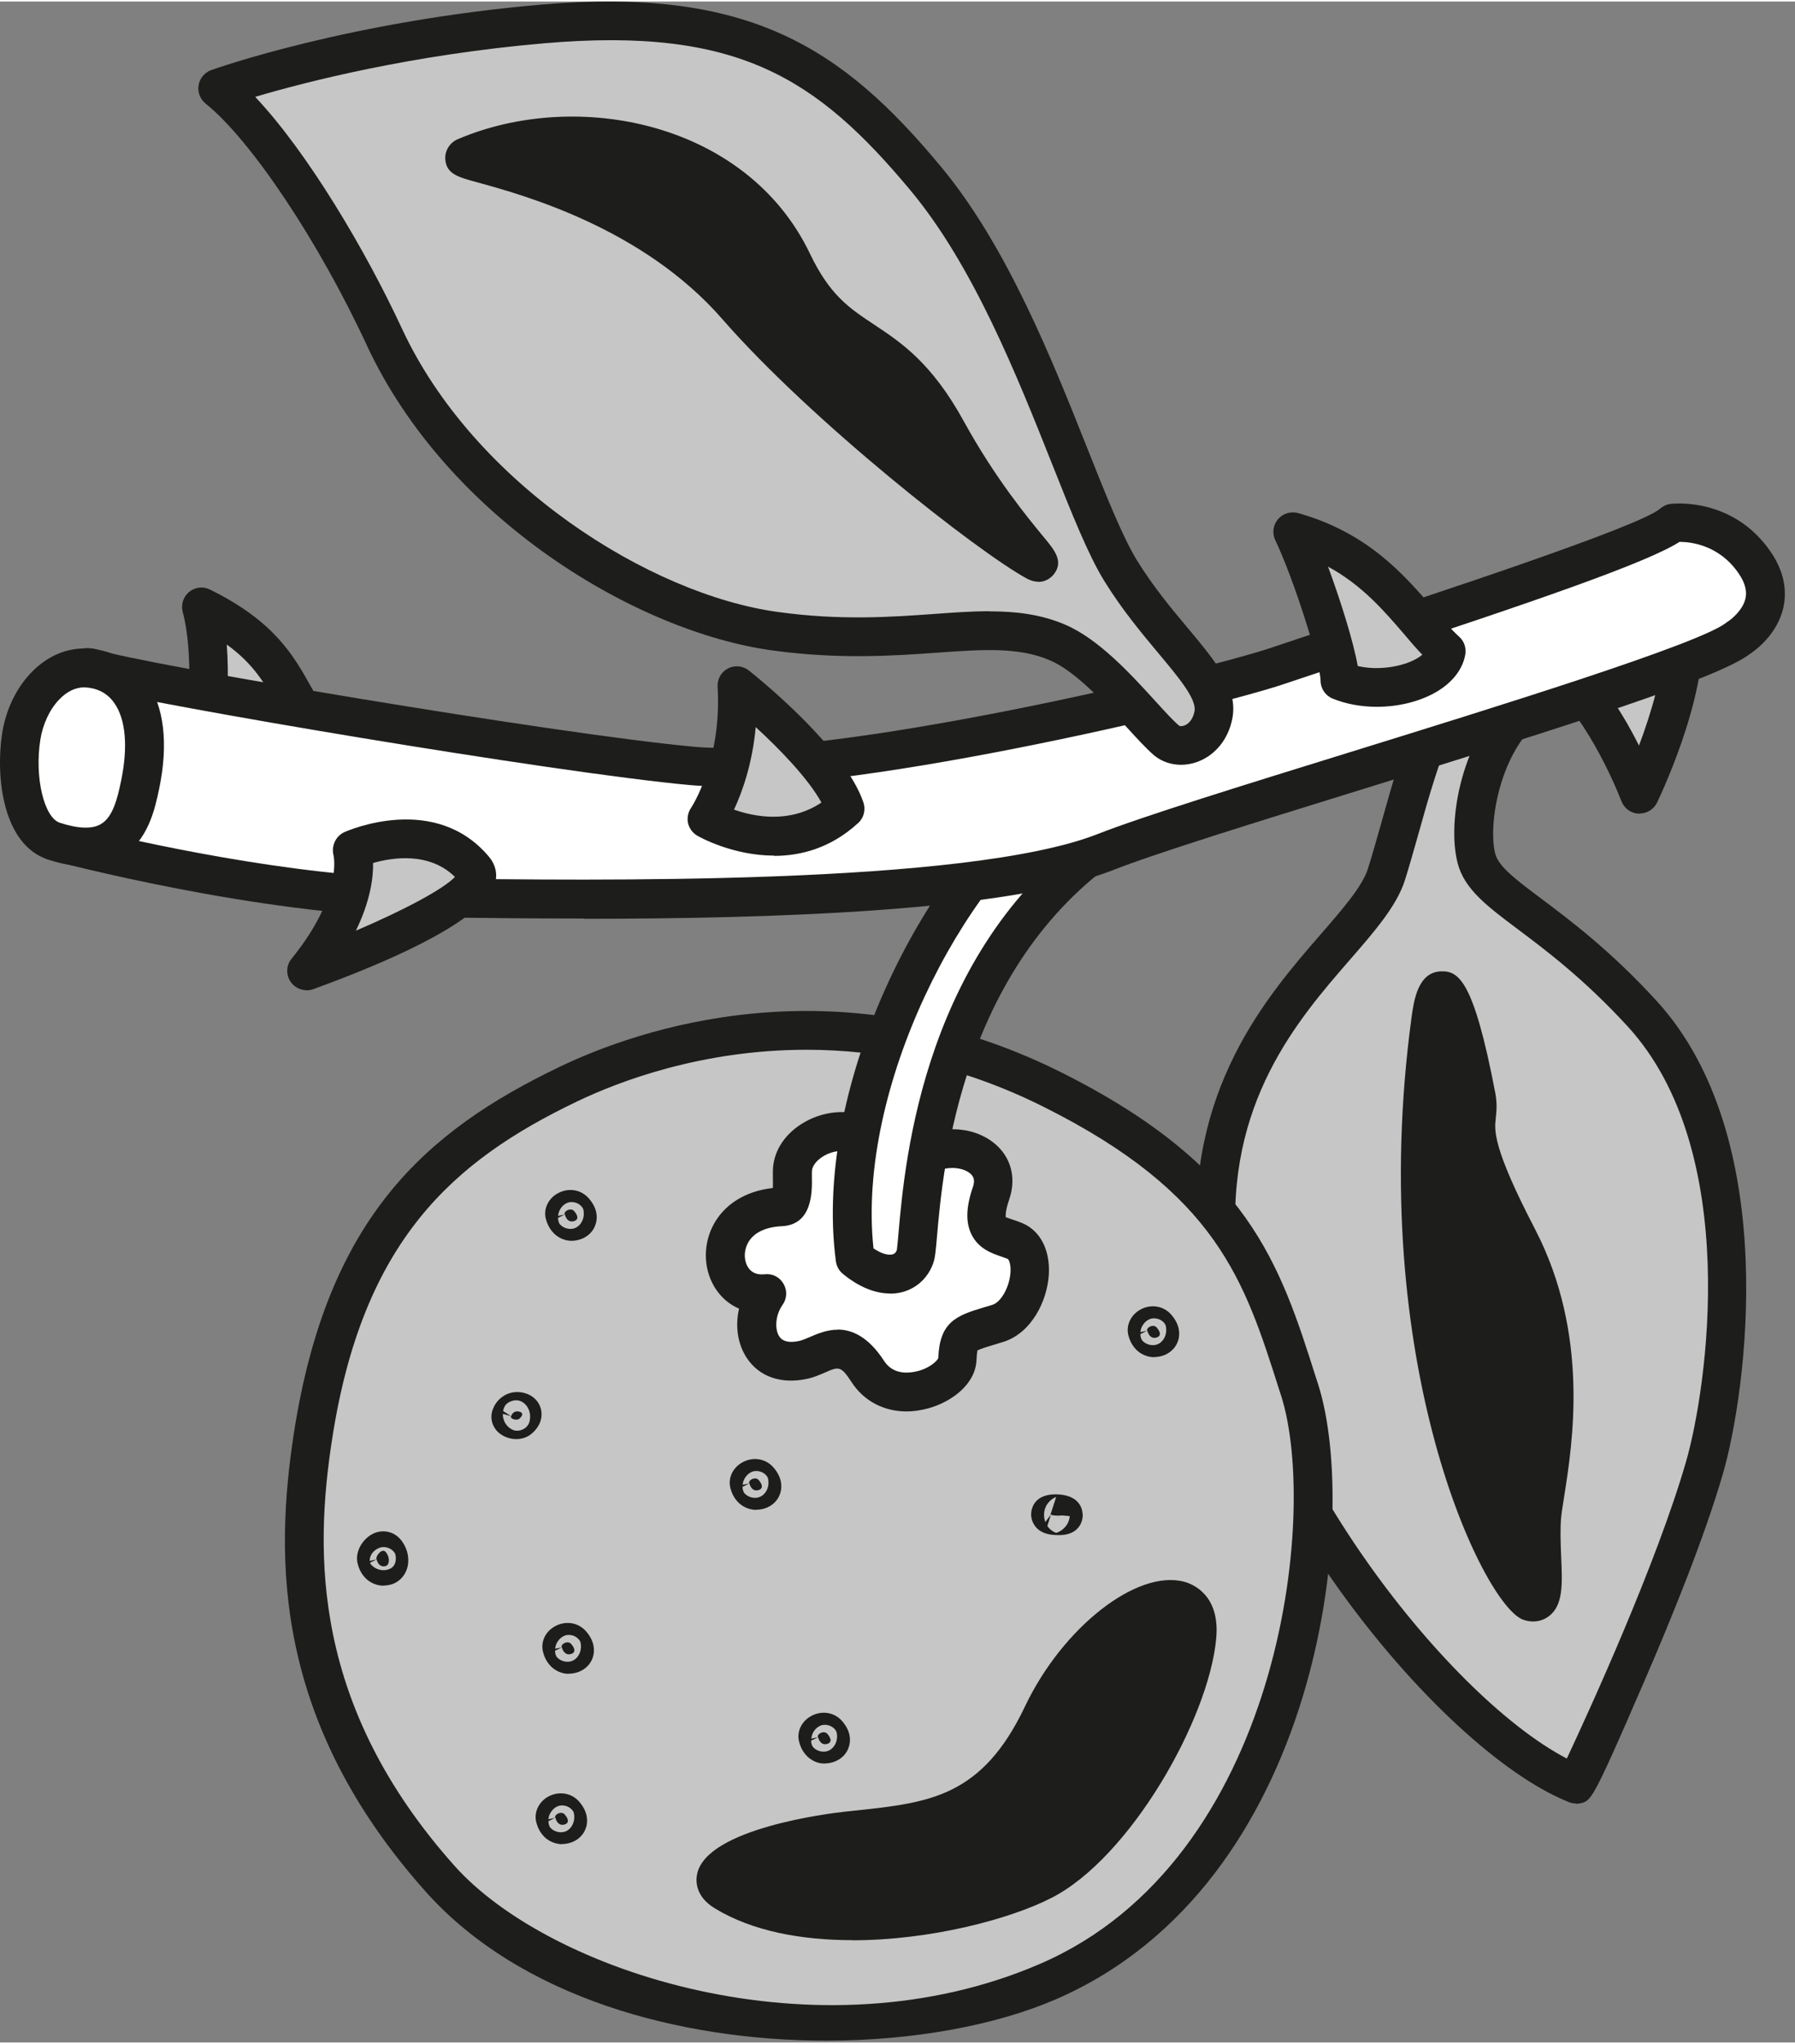
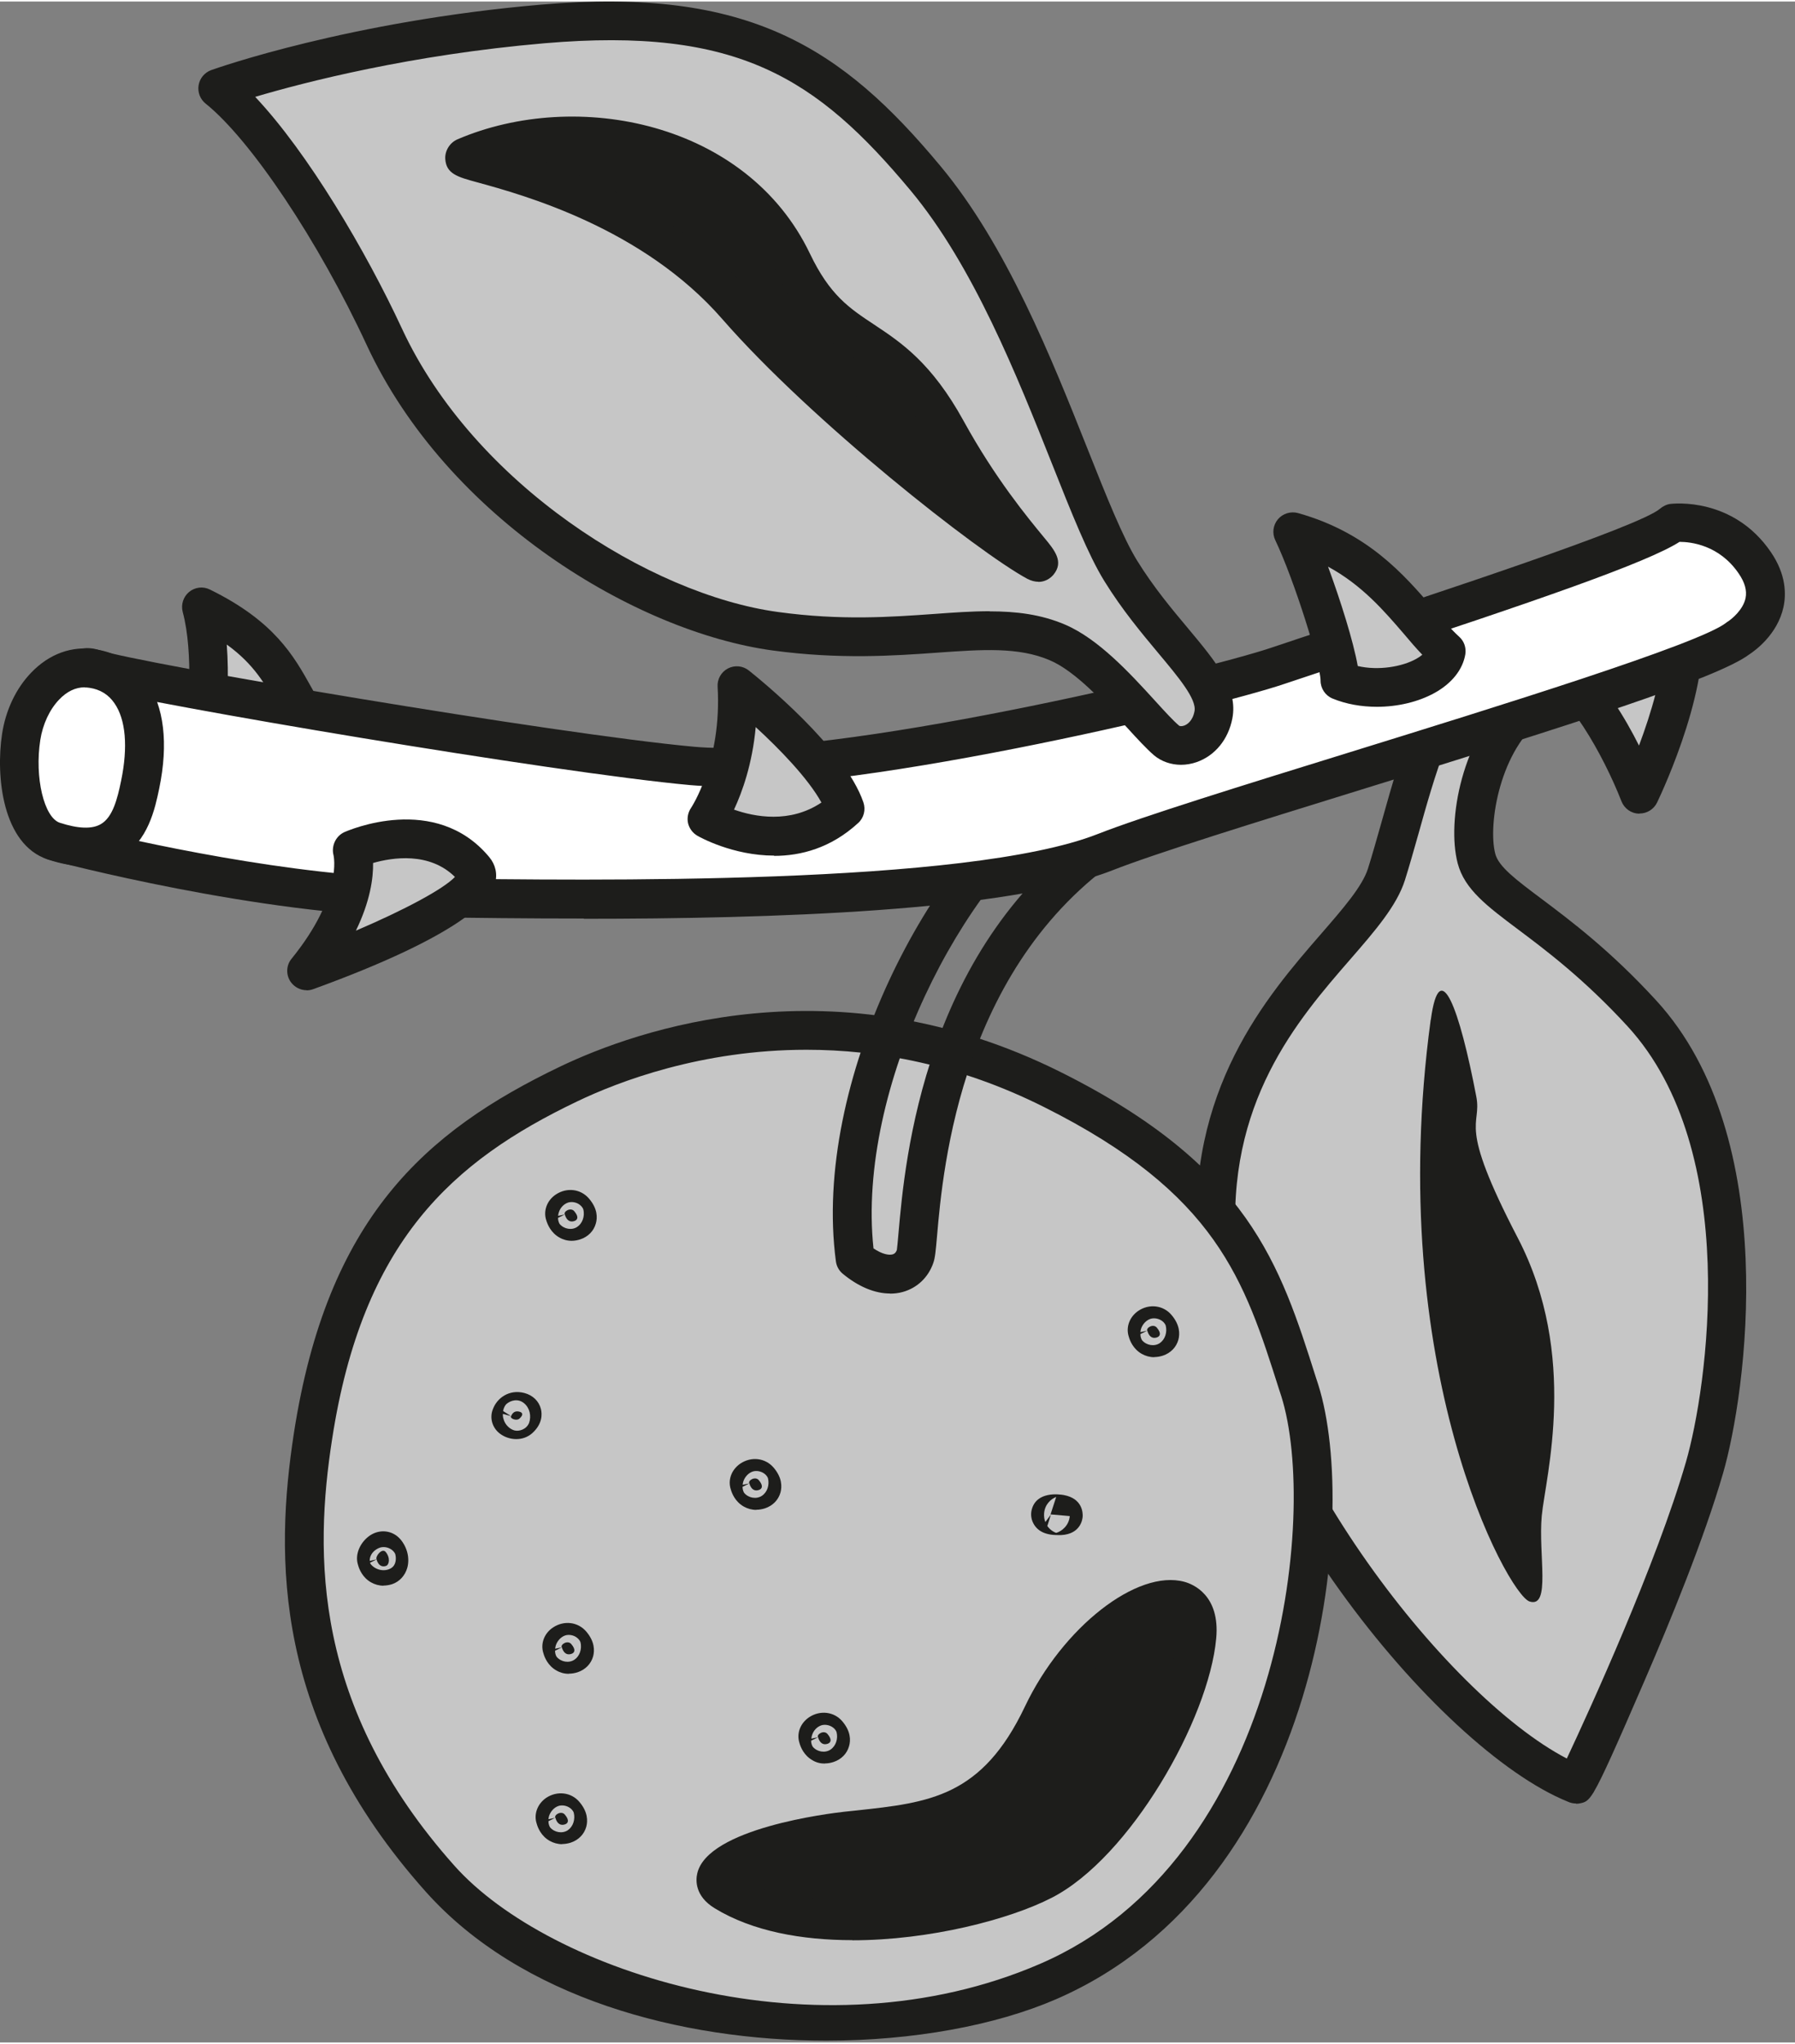
<svg xmlns="http://www.w3.org/2000/svg" width="224" height="255" viewBox="0 0 139 158" fill="none">
  <rect x="0" y="0" width="139" height="158" fill="#808080" stroke="none" />
  <g clip-path="url(#clip0_3_2)">
    <path d="M15.59 46.87C16.5 50.25 16.1 55.38 15.8 57C18.73 58.89 23.52 58.42 24.31 56.24C22.03 53.25 21.84 49.93 15.59 46.87Z" fill="#C6C6C6" />
    <path d="M20.12 59.68C18.31 59.68 16.42 59.19 14.99 58.26C14.48 57.93 14.22 57.33 14.33 56.73C14.58 55.39 15.01 50.46 14.15 47.26C14 46.69 14.19 46.09 14.64 45.71C15.1 45.33 15.73 45.26 16.25 45.52C21.25 47.97 22.75 50.66 24.08 53.04C24.53 53.85 24.96 54.61 25.51 55.33C25.82 55.74 25.9 56.27 25.73 56.75C25.32 57.88 24.3 58.77 22.86 59.25C22.02 59.54 21.08 59.67 20.12 59.67V59.68ZM17.44 56.17C18.96 56.8 20.77 56.8 21.9 56.42C22.12 56.35 22.3 56.26 22.44 56.18C22.08 55.62 21.77 55.06 21.46 54.51C20.55 52.88 19.68 51.31 17.56 49.78C17.74 52.18 17.6 54.64 17.43 56.18L17.44 56.17Z" fill="#1D1D1B" />
    <path d="M114.66 51.6C110.84 52.87 109.12 62.05 107.36 67.57C105.6 73.1 92.95 79.63 94.23 96.52C95.5 113.41 112.24 134.1 122.04 138C121.95 138.2 129.16 123.23 131.98 113.5C133.49 108.29 136.68 88.73 127.14 78.33C120.19 70.76 115.12 69.33 114.33 66.35C113.54 63.37 114.81 56.93 118.67 54.21C121.34 52.32 114.66 51.61 114.66 51.61V51.6Z" fill="#C6C6C6" />
    <path d="M122.04 139.5C121.82 139.5 121.6 139.45 121.41 139.36C111.25 135.25 94.05 114.11 92.73 96.64C91.8 84.26 98.12 76.99 102.3 72.18C104.01 70.21 105.49 68.51 105.93 67.13C106.27 66.05 106.61 64.84 106.97 63.57C108.64 57.62 110.36 51.46 114.19 50.19C114.39 50.12 114.61 50.1 114.82 50.12C118.37 50.5 120.36 51.42 120.74 52.86C120.88 53.41 120.91 54.47 119.54 55.44C116.18 57.81 115.19 63.69 115.79 65.98C116.05 66.97 117.36 67.96 119.35 69.45C121.6 71.14 124.69 73.45 128.25 77.33C138.04 88 135.2 107.83 133.43 113.93C131.96 119.01 129.31 125.46 127.35 129.99C125.09 135.21 124.07 137.5 123.45 138.55L123.42 138.61C122.96 139.36 122.73 139.41 122.35 139.49C122.25 139.51 122.15 139.52 122.05 139.52L122.04 139.5ZM114.87 53.14C112.68 54.28 110.99 60.32 109.86 64.37C109.49 65.67 109.14 66.92 108.79 68.03C108.16 70 106.5 71.92 104.57 74.14C100.48 78.84 94.89 85.28 95.73 96.41C96.9 111.9 111.92 131.13 121.33 136.02C123.11 132.23 128.27 120.94 130.55 113.08C132.2 107.4 134.9 89 126.04 79.34C122.67 75.67 119.71 73.45 117.55 71.83C115.15 70.03 113.41 68.73 112.88 66.72C112.01 63.4 113.24 56.91 117.05 53.57C116.44 53.4 115.65 53.23 114.87 53.13V53.14Z" fill="#1D1D1B" />
    <path d="M110.79 78.83C107.14 105.73 116.76 123.31 118.44 123.86C120.12 124.41 119.11 120.21 119.39 117.23C119.67 114.25 122.28 104.84 117.53 95.71C112.78 86.58 114.78 87.15 114.32 84.77C113.02 77.97 111.49 73.74 110.8 78.82L110.79 78.83Z" fill="#1D1D1B" />
-     <path d="M118.72 125.41C118.49 125.41 118.24 125.37 117.97 125.28C114.9 124.26 105.69 105.25 109.31 78.62C109.48 77.4 109.78 75.13 111.59 75.08C112.94 75.04 114.11 75.71 115.79 84.49C115.95 85.34 115.88 85.95 115.83 86.44C115.72 87.39 115.57 88.69 118.86 95.02C123.12 103.21 121.77 111.64 121.13 115.7C121.02 116.38 120.93 116.95 120.89 117.37C120.81 118.26 120.85 119.31 120.89 120.33C120.99 122.55 121.06 124.16 119.93 125.01C119.7 125.18 119.29 125.41 118.72 125.41ZM112.01 81.22C109.8 101.17 115.07 115.79 117.91 120.8C117.91 120.68 117.91 120.57 117.9 120.46C117.85 119.39 117.8 118.19 117.9 117.09C117.94 116.61 118.04 115.98 118.16 115.22C118.8 111.2 120 103.71 116.19 96.4C112.75 89.78 112.63 87.88 112.84 86.09C112.89 85.69 112.91 85.45 112.84 85.05C112.53 83.45 112.26 82.2 112.01 81.21V81.22Z" fill="#1D1D1B" />
    <path d="M24.24 111.05C26.77 94.67 34.39 88.41 44.05 83.79C53.71 79.17 67.56 77.26 81.49 84.23C95.76 91.37 97.84 98.68 100.65 107.52C103.65 116.97 100.94 144.74 81.15 153.29C69.76 158.21 45.72 158.36 34.09 145.33C22.25 132.07 22.94 119.5 24.25 111.05H24.24Z" fill="#C6C6C6" />
    <path d="M63.98 157.86C52.69 157.86 40.32 154.56 32.97 146.33C21.11 133.05 21.29 120.38 22.76 110.82C25.33 94.23 32.87 87.48 43.4 82.44C49.22 79.66 64.64 74.13 82.16 82.89C96.72 90.17 99.12 97.76 101.91 106.55L102.08 107.07C105.32 117.28 102.31 145.78 81.74 154.67C77.08 156.68 70.72 157.86 63.98 157.86ZM62.45 81.15C54.34 81.15 47.92 83.6 44.69 85.15C35.01 89.78 28.08 95.99 25.72 111.28C24.34 120.18 24.18 131.98 35.2 144.33C42.51 152.52 63.3 159.37 80.55 151.91C99.18 143.86 102.12 117.13 99.22 107.97L99.05 107.45C96.36 98.98 94.24 92.28 80.82 85.57C74.23 82.27 67.95 81.15 62.45 81.15Z" fill="#1D1D1B" />
-     <path d="M60.45 93.31C61.52 93.26 61.35 91.83 61.36 90.59C61.36 88.41 64.43 86.74 66.8 87.81C69.17 88.88 69.32 91.21 70.67 89.98C73.33 87.56 77.86 89.07 76.76 92.25C75.64 95.52 77.45 95.44 78.64 95.96C80.69 96.87 79.74 101.56 77.3 102.32C74.86 103.08 74.25 103.01 74.17 105.07C74.09 107.13 69.21 109.12 67.22 106.06C65.24 103.01 63.82 104.78 62.21 105.14C58.64 105.92 57.77 102.3 59.37 100.01C55.19 100.46 54.64 93.56 60.46 93.31H60.45Z" fill="white" />
-     <path d="M70.21 109.15C68.45 109.15 66.9 108.35 65.95 106.89C65.11 105.6 64.95 105.67 63.88 106.14C63.48 106.31 63.03 106.51 62.52 106.62C60.52 107.06 58.8 106.48 57.83 105.01C57.12 103.94 56.92 102.54 57.23 101.19C56.53 100.89 55.93 100.4 55.48 99.75C54.51 98.36 54.39 96.44 55.17 94.85C56 93.16 57.69 92.09 59.85 91.85C59.86 91.6 59.85 91.29 59.85 91.06V90.58C59.85 89.14 60.65 87.8 62.04 86.91C63.67 85.86 65.72 85.68 67.4 86.44C68.73 87.04 69.52 87.95 70.03 88.55C72.02 87.07 74.74 86.88 76.63 88.12C78.2 89.15 78.78 90.92 78.15 92.74C77.79 93.79 77.89 94.12 77.89 94.12C77.94 94.14 78.27 94.24 78.48 94.32C78.73 94.4 78.98 94.49 79.21 94.59C80.57 95.19 81.32 96.66 81.22 98.53C81.1 100.62 79.86 103.08 77.71 103.76L76.93 104C76.42 104.15 75.84 104.33 75.68 104.44C75.7 104.44 75.64 104.62 75.62 105.14C75.55 107.05 73.69 108.41 71.88 108.91C71.3 109.07 70.73 109.15 70.18 109.15H70.21ZM64.86 102.81C65.96 102.81 67.23 103.34 68.47 105.25C69.07 106.17 70.05 106.22 70.77 106.09C71.89 105.9 72.6 105.24 72.66 105C72.76 102.26 74.03 101.74 76.1 101.12L76.84 100.9C77.53 100.69 78.18 99.5 78.25 98.37C78.29 97.74 78.12 97.38 78.03 97.34C77.88 97.28 77.73 97.23 77.57 97.17C76.86 96.93 75.79 96.58 75.23 95.45C74.77 94.51 74.8 93.34 75.34 91.77C75.52 91.25 75.42 90.91 75 90.63C74.22 90.12 72.72 90.15 71.67 91.1C71.09 91.63 70.48 91.88 69.85 91.83C68.87 91.77 68.26 91.07 67.78 90.51C67.35 90.02 66.91 89.51 66.18 89.18C65.43 88.84 64.45 88.94 63.68 89.44C63.17 89.77 62.87 90.2 62.87 90.6V91.03C62.89 92.13 62.92 94.71 60.53 94.81C59.23 94.87 58.28 95.35 57.88 96.18C57.58 96.79 57.61 97.54 57.96 98.04C58.23 98.43 58.66 98.59 59.22 98.53C59.82 98.46 60.37 98.75 60.67 99.26C60.97 99.77 60.95 100.4 60.61 100.88C60 101.75 60 102.82 60.35 103.35C60.61 103.74 61.13 103.86 61.9 103.69C62.12 103.64 62.41 103.52 62.71 103.39C63.26 103.15 64.02 102.82 64.88 102.82L64.86 102.81Z" fill="#1D1D1B" />
-     <path d="M81.99 61.29C72.98 67.18 64.52 84.63 66.22 97.34C68.46 99.2 70.33 98.67 70.86 97.16C71.39 95.65 70.77 74.74 86.7 64.51C87.43 59.81 81.99 61.3 81.99 61.3V61.29Z" fill="white" />
    <path d="M68.92 100.02C67.74 100.02 66.47 99.49 65.26 98.49C64.97 98.25 64.78 97.91 64.73 97.53C62.88 83.68 72.05 66 81.17 60.03C81.3 59.94 81.44 59.88 81.59 59.84C81.95 59.74 85.12 58.93 87.02 60.63C87.74 61.27 88.52 62.5 88.18 64.73C88.11 65.15 87.87 65.53 87.51 65.76C74.43 74.16 73.02 90.29 72.56 95.59C72.46 96.74 72.41 97.27 72.27 97.66C71.88 98.78 71.02 99.59 69.91 99.9C69.59 99.99 69.25 100.03 68.91 100.03L68.92 100.02ZM67.63 96.52C68.31 96.98 68.83 97.07 69.12 96.99C69.18 96.97 69.35 96.93 69.45 96.65C69.47 96.55 69.53 95.9 69.58 95.32C70.07 89.74 71.54 72.93 85.28 63.64C85.28 63.33 85.22 63.02 85.04 62.86C84.61 62.47 83.43 62.5 82.61 62.68C74.59 68.11 66.32 84.12 67.64 96.52H67.63Z" fill="#1D1D1B" />
    <path d="M56.13 146.33C53.34 144.62 59.49 142.3 65.54 141.63C71.59 140.96 76.83 140.82 80.73 132.63C84.63 124.43 93.23 120.67 92.69 126.58C92.15 132.49 86.28 142.64 80.77 145.47C75.26 148.29 62.72 150.37 56.14 146.34L56.13 146.33Z" fill="#1D1D1B" />
    <path d="M66 150.08C62.1 150.08 58.27 149.4 55.34 147.61C53.79 146.66 53.88 145.42 53.99 144.93C54.77 141.41 64.29 140.26 65.37 140.14L66.32 140.04C71.96 139.43 76.04 139 79.37 131.99C82.29 125.85 88.06 121.34 91.72 122.34C92.38 122.52 94.49 123.37 94.18 126.72C93.61 132.99 87.5 143.7 81.44 146.8C78.19 148.47 72.01 150.09 66 150.09V150.08ZM57.39 145.33C63.39 148.54 74.87 146.79 80.07 144.13C85.11 141.55 90.69 131.82 91.18 126.44C91.2 126.18 91.26 125.32 90.91 125.22C89.56 124.85 84.8 127.5 82.07 133.26C78.02 141.79 72.49 142.38 66.63 143.01L65.69 143.11C61.63 143.56 58.6 144.61 57.38 145.32L57.39 145.33Z" fill="#1D1D1B" />
    <path d="M29.16 120.6C29.05 120.37 29.58 119.7 29.86 120.02C30.24 120.47 30.15 121.02 29.89 121.11C29.31 121.3 29.16 120.6 29.16 120.6Z" fill="#1D1D1B" />
    <path d="M29.7 122.64C29.36 122.64 29.03 122.55 28.73 122.38C28.08 122.01 27.82 121.38 27.73 121.05C27.44 120.18 27.94 119.23 28.65 118.75C29.43 118.23 30.41 118.36 31 119.04C31.54 119.67 31.74 120.51 31.54 121.25C31.37 121.86 30.93 122.33 30.37 122.52C30.15 122.59 29.92 122.63 29.7 122.63V122.64ZM28.65 120.86C28.67 120.92 28.7 120.96 28.73 121C29.13 121.46 29.84 121.58 30.32 121.26C30.64 121.05 30.71 120.59 30.61 120.2C30.53 120 30.37 119.87 30.23 119.79C29.93 119.62 29.62 119.63 29.43 119.69C29.05 119.82 28.75 120.11 28.66 120.46C28.63 120.56 28.63 120.64 28.63 120.72L29.17 120.6L28.66 120.86H28.65Z" fill="#1D1D1B" />
    <path d="M43.5 127.41C43.39 127.18 43.96 126.83 44.24 127.16C44.62 127.61 44.49 127.84 44.24 127.92C43.66 128.11 43.51 127.41 43.51 127.41H43.5Z" fill="#1D1D1B" />
    <path d="M44.04 129.46C43.7 129.46 43.37 129.37 43.08 129.2C42.43 128.83 42.17 128.2 42.08 127.87C41.84 127.15 42.13 126.33 42.83 125.87C43.68 125.31 44.75 125.44 45.39 126.18C46.06 126.96 46.05 127.66 45.93 128.11C45.77 128.69 45.33 129.14 44.73 129.34C44.51 129.41 44.28 129.45 44.06 129.45L44.04 129.46ZM42.98 127.68C42.98 127.92 43.07 128.1 43.11 128.15C43.45 128.55 44.06 128.65 44.48 128.37C44.85 128.13 45.09 127.58 44.95 127.02C44.88 126.81 44.7 126.67 44.57 126.59C44.27 126.42 43.96 126.43 43.77 126.49C43.44 126.6 43.16 126.9 43.04 127.26C43.01 127.35 43 127.44 42.99 127.52L43.51 127.41L42.99 127.67L42.98 127.68Z" fill="#1D1D1B" />
    <path d="M43 140.61C42.89 140.38 43.46 140.03 43.74 140.36C44.12 140.81 43.99 141.04 43.74 141.12C43.16 141.31 43.01 140.61 43.01 140.61H43Z" fill="#1D1D1B" />
    <path d="M43.53 142.65C43.19 142.65 42.86 142.56 42.56 142.39C41.91 142.02 41.65 141.39 41.56 141.06C41.32 140.34 41.61 139.53 42.3 139.06C43.15 138.5 44.23 138.63 44.86 139.37C45.53 140.15 45.52 140.85 45.4 141.3C45.24 141.88 44.8 142.33 44.2 142.53C43.98 142.6 43.75 142.64 43.53 142.64V142.65ZM42.47 140.88C42.47 141.12 42.56 141.29 42.6 141.35C42.94 141.75 43.55 141.85 43.97 141.57C44.38 141.29 44.56 140.73 44.43 140.21C44.35 140 44.19 139.87 44.05 139.79C43.75 139.62 43.44 139.63 43.25 139.69C42.92 139.8 42.64 140.1 42.52 140.46C42.49 140.55 42.48 140.64 42.47 140.72L42.99 140.61L42.47 140.87V140.88Z" fill="#1D1D1B" />
    <path d="M58.02 114.72C57.91 114.49 58.48 114.14 58.76 114.47C59.14 114.92 59.01 115.15 58.76 115.23C58.18 115.42 58.03 114.72 58.03 114.72H58.02Z" fill="#1D1D1B" />
    <path d="M58.56 116.77C58.22 116.77 57.89 116.68 57.59 116.51C56.94 116.14 56.68 115.51 56.59 115.18C56.35 114.46 56.64 113.65 57.34 113.18C58.19 112.62 59.26 112.75 59.9 113.49C60.57 114.27 60.56 114.97 60.44 115.42C60.28 116 59.84 116.45 59.24 116.65C59.02 116.72 58.79 116.76 58.57 116.76L58.56 116.77ZM57.5 114.99C57.5 115.23 57.59 115.4 57.63 115.46C57.97 115.86 58.58 115.96 59 115.68C59.42 115.4 59.6 114.84 59.47 114.32C59.39 114.11 59.23 113.98 59.09 113.9C58.79 113.73 58.48 113.74 58.29 113.8C57.96 113.91 57.68 114.21 57.56 114.57C57.53 114.66 57.52 114.75 57.51 114.83L58.03 114.72L57.51 114.98L57.5 114.99Z" fill="#1D1D1B" />
    <path d="M63.34 134.37C63.23 134.14 63.8 133.79 64.08 134.12C64.46 134.57 64.33 134.8 64.08 134.88C63.5 135.07 63.35 134.37 63.35 134.37H63.34Z" fill="#1D1D1B" />
    <path d="M63.87 136.41C63.53 136.41 63.2 136.33 62.91 136.15C62.26 135.78 62 135.15 61.91 134.82C61.67 134.1 61.96 133.29 62.66 132.82C63.51 132.26 64.59 132.39 65.22 133.13C65.89 133.91 65.88 134.61 65.75 135.06C65.59 135.64 65.15 136.09 64.54 136.29C64.32 136.36 64.1 136.4 63.87 136.4V136.41ZM62.81 134.64C62.81 134.88 62.9 135.05 62.94 135.11C63.28 135.51 63.89 135.61 64.31 135.33C64.73 135.05 64.91 134.49 64.78 133.97C64.7 133.76 64.54 133.63 64.4 133.55C64.1 133.38 63.79 133.39 63.6 133.45C63.27 133.56 62.99 133.85 62.88 134.22C62.85 134.31 62.84 134.4 62.83 134.48L63.35 134.37L62.83 134.63L62.81 134.64Z" fill="#1D1D1B" />
    <path d="M88.84 102.91C88.73 102.68 89.3 102.33 89.58 102.66C89.96 103.11 89.83 103.34 89.58 103.42C89 103.61 88.85 102.91 88.85 102.91H88.84Z" fill="#1D1D1B" />
    <path d="M89.38 104.95C89.04 104.95 88.71 104.86 88.41 104.69C87.76 104.32 87.5 103.69 87.41 103.36C87.17 102.64 87.46 101.83 88.15 101.36C89 100.79 90.08 100.93 90.71 101.67C91.38 102.45 91.37 103.15 91.25 103.6C91.09 104.18 90.65 104.63 90.05 104.83C89.83 104.9 89.6 104.94 89.38 104.94V104.95ZM88.31 103.17C88.31 103.41 88.4 103.58 88.44 103.64C88.78 104.04 89.39 104.14 89.81 103.86C90.22 103.58 90.4 103.02 90.27 102.5C90.19 102.29 90.03 102.16 89.89 102.08C89.59 101.91 89.28 101.92 89.09 101.98C88.76 102.09 88.48 102.39 88.36 102.75C88.33 102.84 88.32 102.93 88.31 103.01L88.83 102.9L88.31 103.16V103.17Z" fill="#1D1D1B" />
-     <path d="M81.36 117.13C81.25 117.09 81.82 117.04 82.1 117.09C82.48 117.16 82.35 117.2 82.1 117.21C81.52 117.24 81.37 117.13 81.37 117.13H81.36Z" fill="#1D1D1B" />
    <path d="M81.91 118.72C81.35 118.72 80.92 118.62 80.59 118.42C80.04 118.09 79.73 117.42 79.89 116.77C80.25 115.31 82.02 115.56 82.37 115.62C83.85 115.89 83.85 117.04 83.84 117.27C83.83 117.5 83.68 118.64 82.18 118.72C82.09 118.72 82 118.72 81.91 118.72ZM81.09 118C81.28 118.28 81.55 118.47 81.79 118.55C82.22 118.43 82.78 117.98 82.84 117.25L81.35 117.12L81.79 115.77C81.38 115.92 80.89 116.36 80.85 117.07C80.84 117.31 80.87 117.52 80.95 117.71L81.38 117.13L81.11 118H81.09ZM82.21 115.9C82.21 115.9 82.23 115.91 82.24 115.92C82.23 115.92 82.22 115.9 82.21 115.9Z" fill="#1D1D1B" />
    <path d="M43.73 93.9C43.62 93.67 44.19 93.32 44.47 93.65C44.85 94.1 44.72 94.33 44.47 94.41C43.89 94.6 43.74 93.9 43.74 93.9H43.73Z" fill="#1D1D1B" />
    <path d="M44.27 95.94C43.93 95.94 43.6 95.85 43.31 95.68C42.66 95.31 42.4 94.68 42.3 94.35C42.06 93.63 42.35 92.81 43.05 92.35C43.9 91.79 44.97 91.92 45.61 92.67C46.28 93.45 46.27 94.15 46.14 94.6C45.98 95.18 45.54 95.63 44.93 95.83C44.71 95.9 44.49 95.94 44.27 95.94ZM43.21 94.16C43.21 94.4 43.3 94.58 43.34 94.64C43.68 95.04 44.29 95.14 44.7 94.86C45.07 94.62 45.31 94.07 45.17 93.51C45.1 93.3 44.92 93.16 44.79 93.08C44.49 92.91 44.18 92.92 43.99 92.98C43.66 93.09 43.38 93.38 43.27 93.75C43.24 93.84 43.22 93.93 43.22 94.01L43.74 93.9L43.22 94.16H43.21Z" fill="#1D1D1B" />
    <path d="M130.18 47.65C131.23 52.44 126.96 61.36 126.96 61.36C126.96 61.36 123.36 52.09 119.43 51.27C117.07 50.78 130.18 47.65 130.18 47.65Z" fill="#C6C6C6" />
    <path d="M126.96 62.87C126.96 62.87 126.92 62.87 126.9 62.87C126.3 62.85 125.78 62.47 125.56 61.91C124.18 58.37 121.27 53.19 119.12 52.74C118.04 52.52 117.65 51.76 117.64 51.12C117.62 49.86 117.61 49.11 129.83 46.19C130.22 46.1 130.63 46.16 130.98 46.38C131.33 46.6 131.56 46.94 131.65 47.33C132.78 52.48 128.78 61.05 128.32 62.01C128.07 62.53 127.54 62.86 126.97 62.86L126.96 62.87ZM122.45 51.28C124.31 52.9 125.86 55.49 126.92 57.6C127.85 55.12 128.81 51.95 128.85 49.52C126.52 50.1 124.14 50.75 122.45 51.28Z" fill="#1D1D1B" />
    <path d="M129.54 40.36C127.43 42.31 104.7 49.45 99.02 51.4C93.34 53.35 64.29 60.15 53.58 59.18C42.86 58.21 10.31 52.67 7.18 51.63C4.05 50.59 5.35 61.47 5.35 61.47L4.19 64.99C4.19 64.99 20.04 69.22 32.54 69.38C45.04 69.54 74.9 70.03 85.56 65.85C94.45 62.37 130.77 52.26 134.59 49.29C134.59 49.29 138.32 47.02 135.89 43.45C133.45 39.88 129.56 40.37 129.56 40.37L129.54 40.36Z" fill="white" />
    <path d="M45.2 70.99C40.68 70.99 36.56 70.94 33.29 70.89H32.51C19.97 70.72 4.45 66.61 3.8 66.44C3.4 66.33 3.06 66.07 2.87 65.7C2.68 65.33 2.64 64.91 2.77 64.52L3.83 61.31C3.45 57.89 3.17 52.29 5.23 50.62C5.92 50.06 6.78 49.91 7.67 50.21C10.79 51.25 43.12 56.72 53.73 57.69C64.34 58.67 93.3 51.79 98.55 49.99C99.71 49.59 101.58 48.98 103.84 48.24C110.75 45.97 126.93 40.66 128.54 39.27C128.76 39.08 129.07 38.92 129.37 38.89C129.57 38.87 134.21 38.34 137.13 42.62C138.32 44.36 138.32 45.89 138.11 46.87C137.65 49.01 135.88 50.27 135.45 50.55C132.95 52.41 121.88 55.92 105.35 61.03C97.21 63.55 89.52 65.93 86.11 67.27C77.96 70.46 59.57 71.01 45.22 71.01L45.2 70.99ZM6.11 63.93C10.37 64.97 22.62 67.75 32.55 67.88H33.33C45.75 68.05 74.83 68.44 85 64.45C88.52 63.07 96.25 60.68 104.45 58.14C115.88 54.6 131.54 49.75 133.66 48.1C133.7 48.06 133.75 48.03 133.8 48C134.11 47.8 134.98 47.09 135.17 46.19C135.29 45.6 135.12 44.98 134.64 44.28C133.13 42.06 130.91 41.83 130.06 41.83C127.56 43.43 119.05 46.38 104.76 51.07C102.52 51.81 100.66 52.42 99.51 52.81C93.96 54.71 64.67 61.68 53.44 60.66C42.98 59.71 11.55 54.39 7 53.13C6.52 54.22 6.43 57.87 6.83 61.28C6.86 61.5 6.83 61.72 6.76 61.93L6.1 63.92L6.11 63.93Z" fill="#1D1D1B" />
    <path d="M7.17 51.63C4.29 51.19 2.1 53.93 1.64 56.93C1.18 59.93 1.75 64.2 4.17 64.99C9.45 66.71 10.33 63.1 10.85 60.61C11.98 55.18 10.16 52.09 7.16 51.63H7.17Z" fill="white" />
    <path d="M6.64 66.94C5.75 66.94 4.77 66.77 3.71 66.42C0.19 65.27 -0.34 59.98 0.16 56.7C0.44 54.86 1.24 53.17 2.42 51.95C3.81 50.5 5.57 49.86 7.4 50.15C9.04 50.4 10.4 51.25 11.34 52.6C12.71 54.57 13.05 57.45 12.33 60.92C12.01 62.45 11.48 65.02 9.32 66.27C8.55 66.72 7.65 66.94 6.64 66.94ZM6.56 53.09C5.85 53.09 5.18 53.41 4.58 54.04C3.84 54.81 3.31 55.95 3.12 57.17C2.67 60.07 3.41 63.18 4.64 63.58C6.07 64.04 7.13 64.08 7.81 63.68C8.73 63.15 9.09 61.73 9.38 60.32C9.92 57.71 9.74 55.58 8.86 54.32C8.4 53.65 7.75 53.25 6.93 53.13C6.8 53.11 6.67 53.1 6.55 53.1L6.56 53.09Z" fill="#1D1D1B" />
    <path d="M16.86 6.72C20.84 9.91 26.24 18.39 29.76 25.96C35.56 38.45 49.52 47.32 60.04 48.75C70.56 50.18 76.61 47.38 81.87 49.61C85.16 51 88.61 55.73 90.34 57.21C91.38 58.1 93.54 57.47 93.97 55.22C94.49 52.52 90.15 49.49 86.8 44.07C83.45 38.65 79.38 22.92 71.68 13.68C63.71 4.12 56.86 0.46 42.03 1.73C27.21 3 16.86 6.72 16.86 6.72Z" fill="#C6C6C6" />
    <path d="M91.46 59.09C90.68 59.09 89.93 58.83 89.36 58.35C88.77 57.84 88.06 57.07 87.24 56.17C85.57 54.34 83.28 51.83 81.28 50.99C78.86 49.96 76.08 50.16 72.56 50.41C69.2 50.65 65.01 50.94 59.84 50.24C49.25 48.8 34.64 40.02 28.4 26.6C24.67 18.56 19.42 10.7 15.92 7.9C15.5 7.56 15.29 7.02 15.38 6.48C15.47 5.94 15.84 5.5 16.35 5.31C16.78 5.16 27.06 1.52 41.9 0.24C57.99 -1.15 65.19 3.56 72.82 12.73C77.96 18.89 81.44 27.65 84.24 34.69C85.69 38.34 86.95 41.49 88.06 43.29C89.33 45.34 90.75 47.04 92.01 48.54C94.17 51.13 95.88 53.17 95.43 55.5C95.12 57.12 94.09 58.38 92.67 58.88C92.27 59.02 91.85 59.09 91.45 59.09H91.46ZM76.63 47.21C78.69 47.21 80.6 47.44 82.46 48.23C85.05 49.33 87.5 52 89.46 54.15C90.18 54.94 90.86 55.69 91.32 56.07C91.35 56.09 91.5 56.13 91.71 56.05C91.9 55.98 92.35 55.73 92.5 54.94C92.68 54 91.24 52.29 89.72 50.47C88.4 48.89 86.9 47.1 85.52 44.87C84.27 42.85 82.97 39.58 81.47 35.8C78.75 28.96 75.36 20.45 70.53 14.65C63.23 5.89 57.12 1.95 42.17 3.23C31.82 4.12 23.61 6.24 19.76 7.38C23.84 11.7 28.34 19.32 31.13 25.33C36.71 37.34 50.32 45.91 60.25 47.26C65.12 47.93 68.97 47.65 72.36 47.41C73.86 47.3 75.28 47.2 76.64 47.2L76.63 47.21Z" fill="#1D1D1B" />
    <path d="M27.26 65.67C27.26 65.67 28.4 69.3 23.74 75.04C23.74 75.04 38.73 69.6 36.73 67.19C33.24 62.98 27.26 65.67 27.26 65.67Z" fill="#C6C6C6" />
    <path d="M23.74 76.54C23.27 76.54 22.81 76.31 22.52 75.91C22.13 75.36 22.15 74.62 22.58 74.1C26.57 69.18 25.83 66.13 25.83 66.1C25.64 65.39 25.99 64.62 26.65 64.31C26.94 64.18 33.72 61.21 37.89 66.24C38.38 66.83 38.54 67.56 38.33 68.3C37.99 69.56 35.7 72.3 24.25 76.46C24.08 76.52 23.91 76.55 23.74 76.55V76.54ZM28.89 66.69C28.91 67.85 28.67 69.65 27.56 71.93C31.31 70.33 34.34 68.71 35.23 67.77C33.25 65.82 30.4 66.26 28.89 66.69Z" fill="#1D1D1B" />
    <path d="M57.07 52.95C57.45 59.38 54.75 63.28 54.75 63.28C54.75 63.28 60.8 66.76 65.45 62.47C64.1 58.52 57.07 52.96 57.07 52.96V52.95Z" fill="#C6C6C6" />
    <path d="M59.95 66.12C56.74 66.12 54.17 64.68 54 64.58C53.64 64.37 53.38 64.02 53.28 63.61C53.19 63.2 53.28 62.77 53.51 62.43C53.53 62.4 55.91 58.83 55.57 53.05C55.53 52.46 55.85 51.9 56.37 51.63C56.89 51.36 57.53 51.42 57.99 51.79C58.74 52.39 65.41 57.75 66.86 62C67.05 62.56 66.9 63.19 66.46 63.59C64.34 65.54 62.01 66.14 59.94 66.14L59.95 66.12ZM56.84 62.56C58.43 63.12 61.17 63.65 63.61 62.01C62.57 60.13 60.37 57.87 58.52 56.17C58.26 59.03 57.47 61.21 56.84 62.56Z" fill="#1D1D1B" />
    <path d="M100.11 41.04C101.62 44.2 103.76 50.92 103.76 52.57C106.99 53.9 111.61 52.57 111.99 50.29C109.2 47.76 106.81 42.93 100.1 41.04H100.11Z" fill="#C6C6C6" />
    <path d="M106.63 54.6C105.42 54.6 104.23 54.39 103.19 53.96C102.63 53.73 102.26 53.18 102.26 52.57C102.26 51.3 100.23 44.79 98.75 41.69C98.5 41.16 98.58 40.53 98.96 40.08C99.34 39.63 99.95 39.45 100.51 39.6C105.93 41.12 108.73 44.38 110.98 46.99C111.69 47.81 112.35 48.59 113 49.18C113.38 49.52 113.55 50.03 113.47 50.54C113.27 51.72 112.43 52.78 111.1 53.52C109.82 54.23 108.21 54.6 106.62 54.6H106.63ZM105.13 51.44C106.75 51.82 108.58 51.49 109.65 50.9C109.85 50.79 110.01 50.68 110.14 50.57C109.66 50.07 109.19 49.52 108.71 48.95C107.16 47.15 105.46 45.17 102.84 43.75C103.81 46.38 104.8 49.53 105.14 51.44H105.13Z" fill="#1D1D1B" />
    <path d="M36.01 12.05C35.17 12.41 48.75 14.06 57.06 23.59C63.94 31.48 76.84 41.52 80.26 43.37C81.29 43.92 77.19 40.25 73.3 33.19C68.75 24.93 64.86 27.45 61.36 20.16C56.92 10.9 44.88 8.24 36 12.04L36.01 12.05Z" fill="#1D1D1B" />
    <path d="M80.41 44.92C80.15 44.92 79.86 44.85 79.55 44.69C75.72 42.62 62.82 32.48 55.93 24.58C49.76 17.5 40.46 14.96 36.97 14C35.42 13.58 34.56 13.34 34.48 12.19C34.44 11.55 34.84 10.92 35.42 10.67C44.66 6.71 57.84 9.32 62.72 19.52C64.26 22.74 65.77 23.74 67.69 25.01C69.77 26.39 72.14 27.96 74.62 32.47C77.07 36.93 79.62 40 80.84 41.48C81.68 42.49 82.4 43.37 81.58 44.37C81.33 44.67 80.92 44.93 80.41 44.93V44.92ZM41.22 12.12C45.91 13.65 52.98 16.63 58.19 22.6C62.34 27.36 68.69 32.89 73.75 36.88C73.17 35.97 72.58 34.98 71.99 33.91C69.86 30.04 68 28.81 66.03 27.5C64.01 26.16 61.92 24.77 60.02 20.81C56.63 13.74 48.44 11.01 41.22 12.12Z" fill="#1D1D1B" />
    <path d="M39.57 109.52C39.47 109.68 39.98 109.92 40.23 109.7C40.57 109.39 40.45 109.23 40.23 109.17C39.71 109.03 39.58 109.52 39.58 109.52H39.57Z" fill="#1D1D1B" />
    <path d="M39.97 111.29C39.48 111.29 39 111.11 38.65 110.82C38.09 110.35 37.91 109.61 38.17 108.97C38.49 108.1 39.44 107.42 40.6 107.72C41.26 107.89 41.74 108.36 41.89 108.97C41.98 109.35 42.02 110.09 41.24 110.81C40.87 111.15 40.42 111.29 39.98 111.29H39.97ZM38.94 109.35C38.94 109.46 38.94 109.58 38.98 109.7C39.11 110.22 39.51 110.53 39.84 110.62C40.19 110.71 40.76 110.55 40.97 110.04C41.16 109.5 41.02 108.88 40.59 108.52C40.13 108.13 39.55 108.28 39.21 108.58C39.13 108.66 39 108.85 38.96 109.12L39.57 109.51L38.94 109.34V109.35Z" fill="#1D1D1B" />
  </g>
  <defs>
    <clipPath id="clip0_3_2">
      <rect width="138.2" height="157.86" fill="white" />
    </clipPath>
  </defs>
</svg>